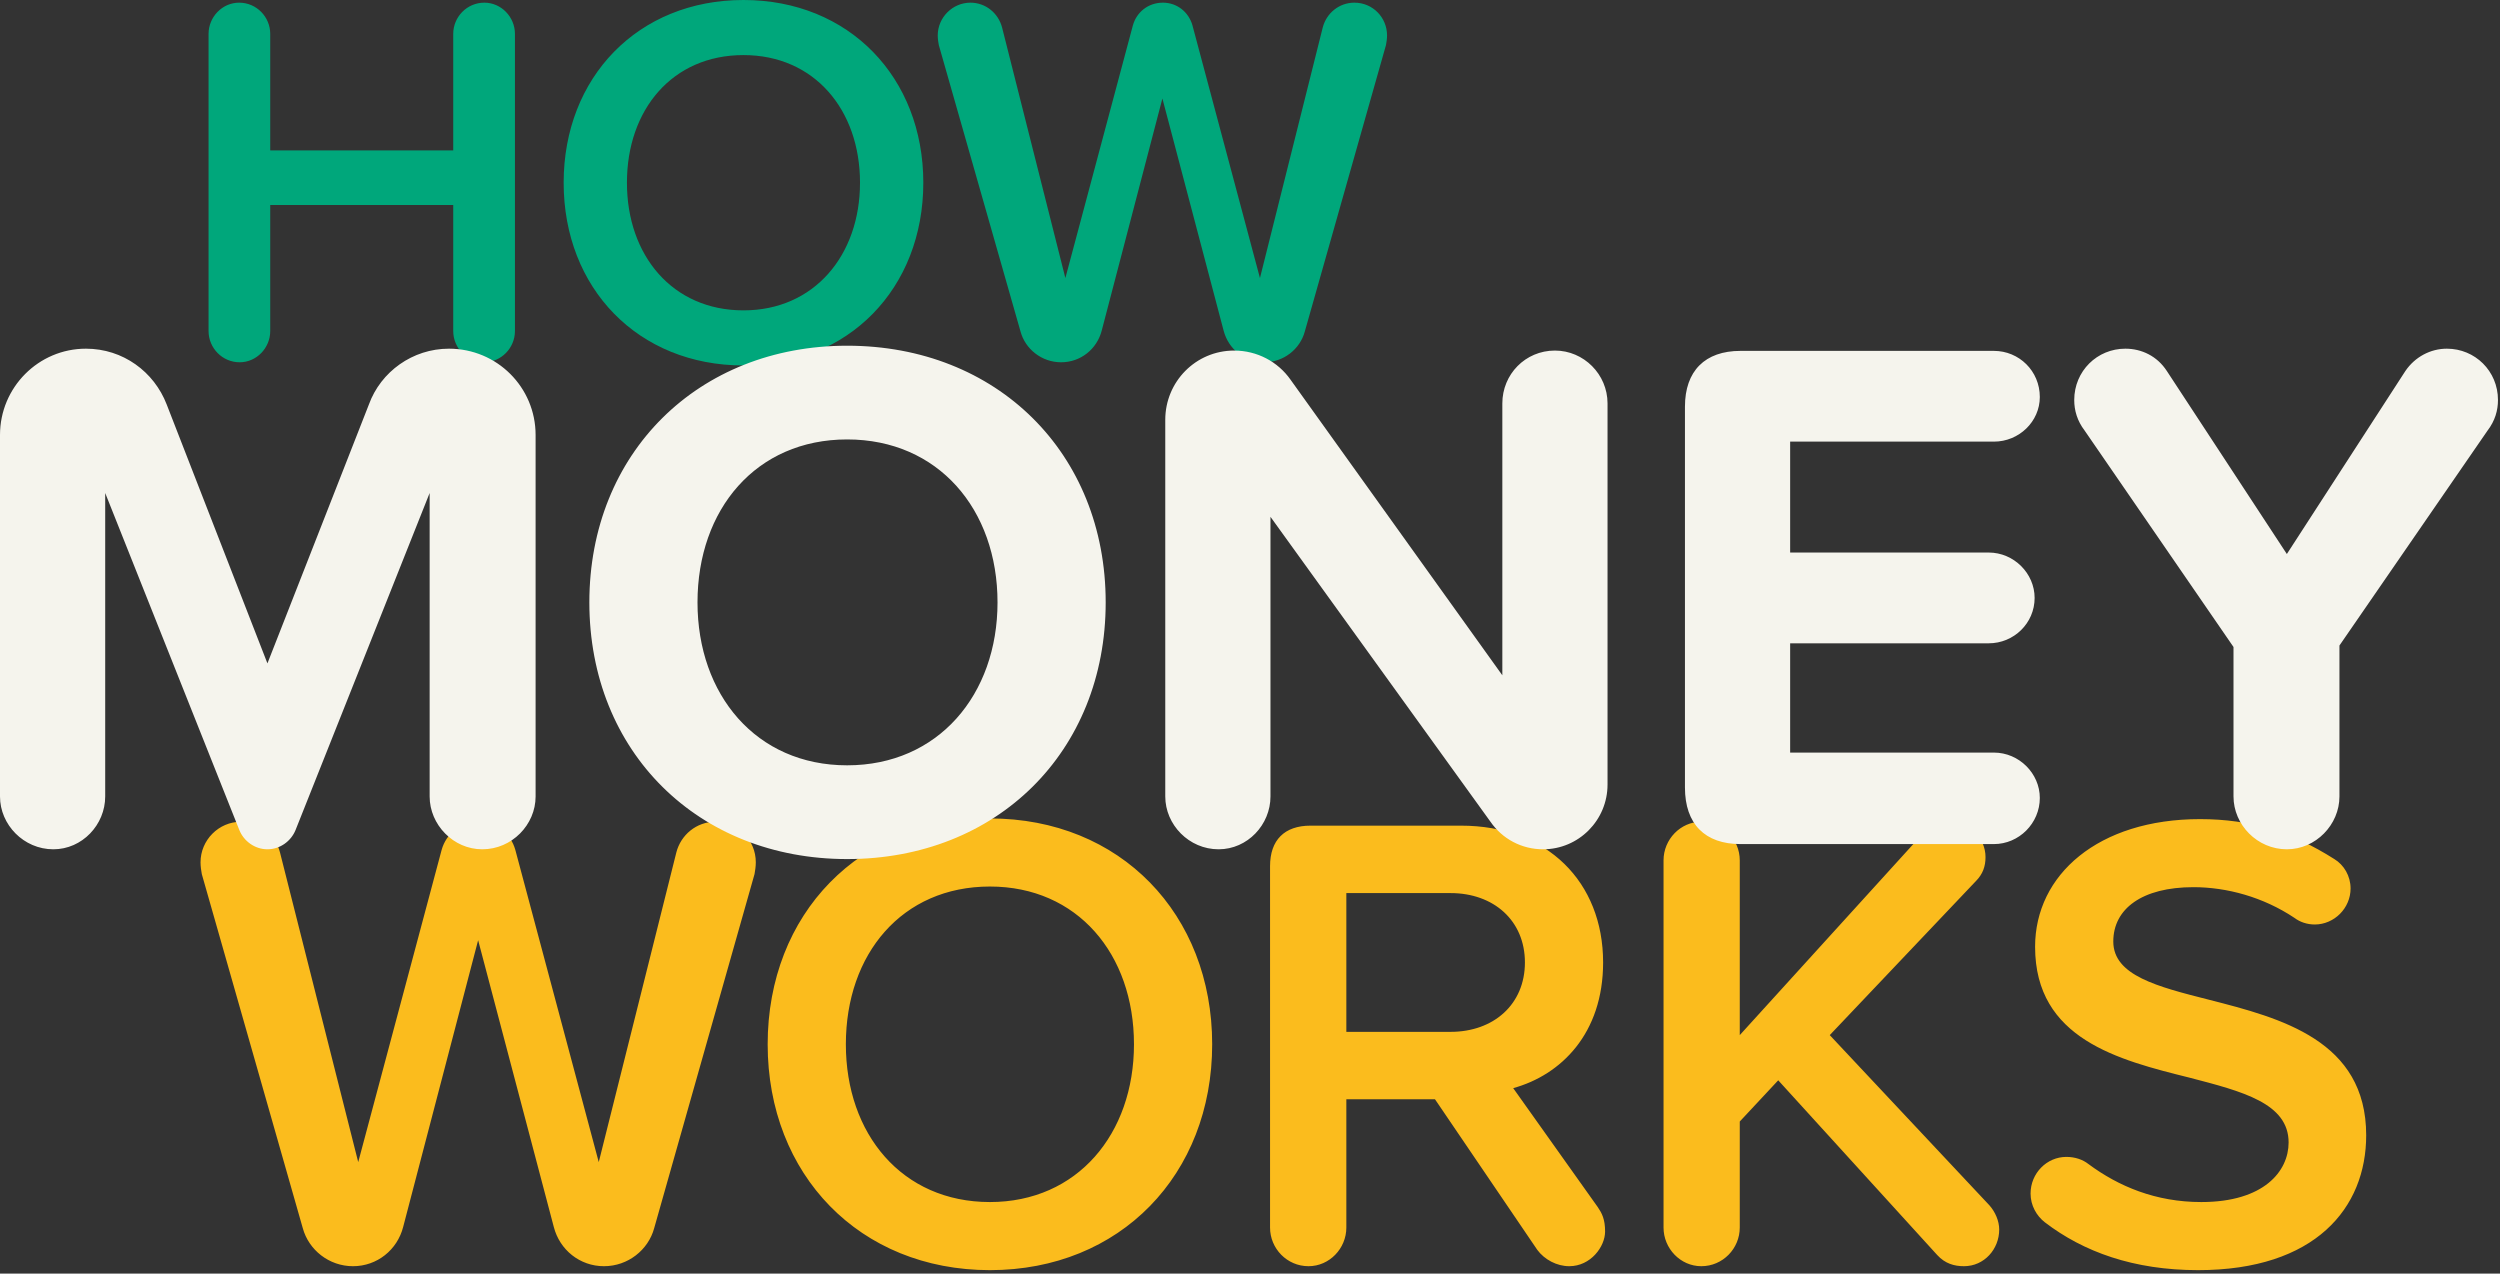
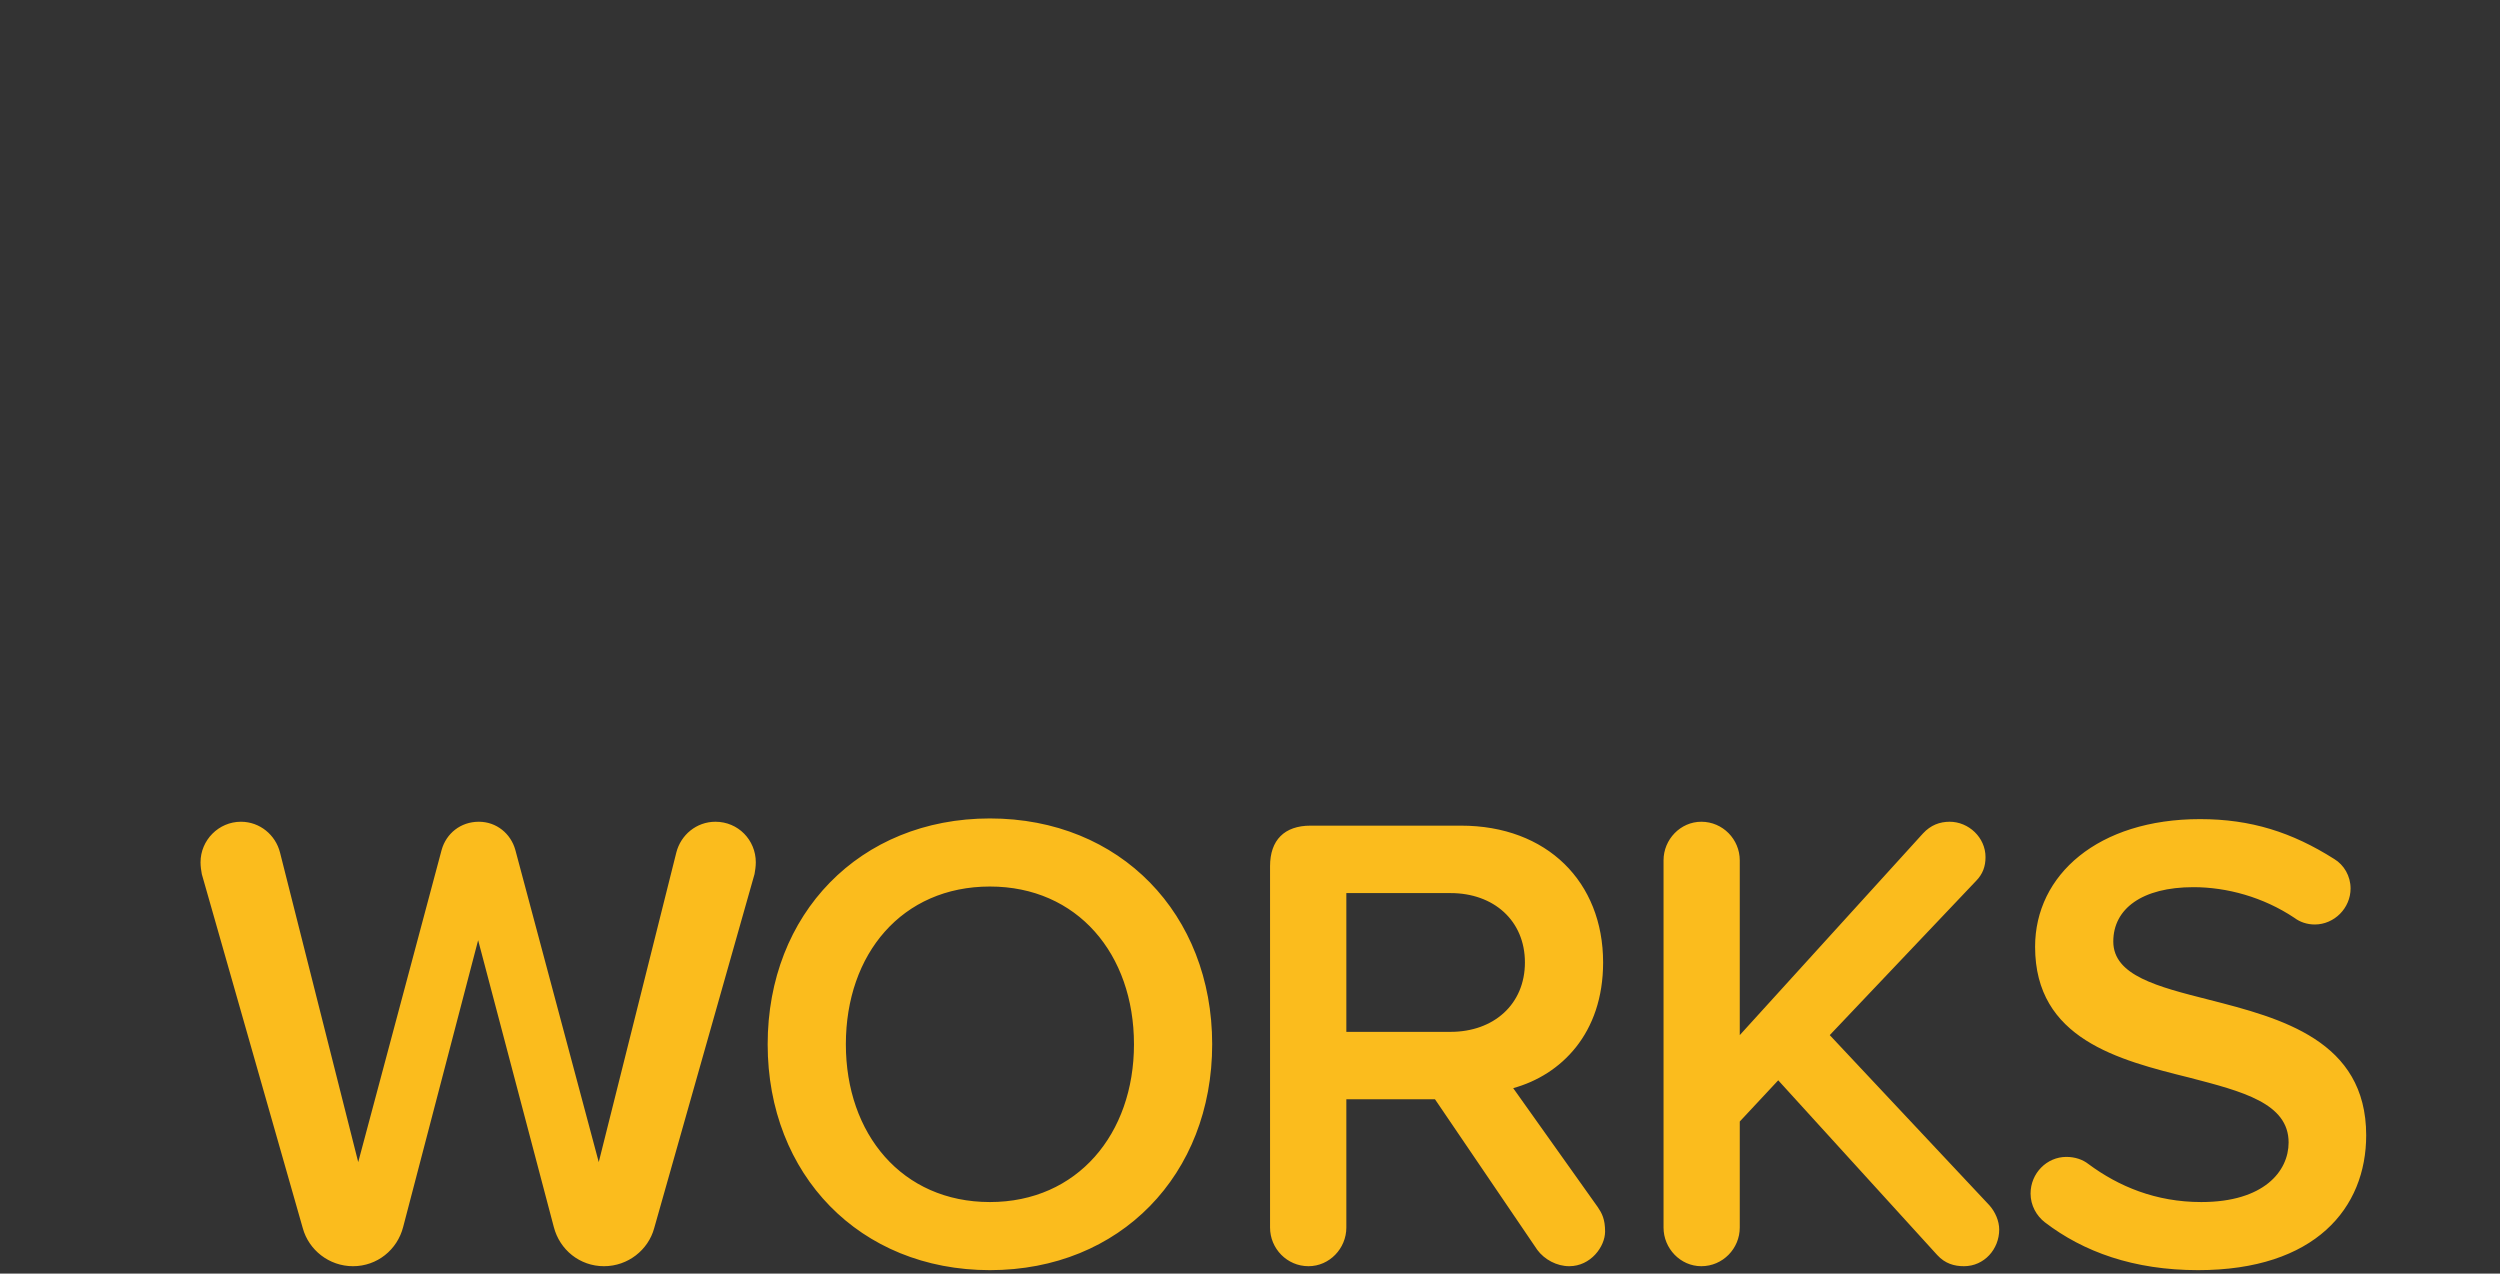
<svg xmlns="http://www.w3.org/2000/svg" width="212px" height="108px" viewBox="0 0 212 108" version="1.1">
  <rect x="0" y="0" width="212" height="108" fill="#333333" stroke="none" />
  <title>Group</title>
  <desc>Created with Sketch.</desc>
  <g id="Symbols" stroke="none" stroke-width="1" fill="none" fill-rule="evenodd">
    <g id="Footer" transform="translate(-143, -80)">
      <g id="Group" transform="translate(143, 80)">
-         <path d="M20.323,30.721 C21.754,30.721 22.916,29.508 22.916,28.07 L22.916,17.382 L38.434,17.382 L38.434,28.07 C38.434,29.508 39.596,30.721 41.027,30.721 C42.504,30.721 43.667,29.508 43.667,28.07 L43.667,2.874 C43.667,1.437 42.504,0.226 41.073,0.226 C39.596,0.226 38.434,1.437 38.434,2.874 L38.434,12.755 L22.916,12.755 L22.916,2.874 C22.916,1.437 21.754,0.226 20.279,0.226 C18.848,0.226 17.686,1.437 17.686,2.874 L17.686,28.07 C17.686,29.508 18.848,30.721 20.323,30.721 L20.323,30.721 Z M53.164,15.495 C53.164,21.648 57.011,26.319 63.047,26.319 C69.04,26.319 72.929,21.648 72.929,15.495 C72.929,9.297 69.04,4.671 63.047,4.671 C57.011,4.671 53.164,9.297 53.164,15.495 L53.164,15.495 Z M47.798,15.495 C47.798,6.558 54.103,-1.77635684e-15 63.047,-1.77635684e-15 C71.992,-1.77635684e-15 78.297,6.558 78.297,15.495 C78.297,24.432 71.992,30.991 63.047,30.991 C54.103,30.991 47.798,24.432 47.798,15.495 L47.798,15.495 Z M79.61,3.818 C79.566,3.594 79.52,3.278 79.52,3.01 C79.52,1.483 80.774,0.226 82.295,0.226 C83.591,0.226 84.663,1.123 84.978,2.337 L90.343,23.579 L96.067,2.157 C96.38,1.033 97.365,0.226 98.617,0.226 C99.823,0.226 100.808,1.033 101.121,2.157 L106.844,23.579 L112.167,2.337 C112.479,1.123 113.552,0.226 114.849,0.226 C116.414,0.226 117.622,1.483 117.622,3.01 C117.622,3.278 117.576,3.594 117.532,3.818 L110.646,28.117 C110.244,29.598 108.857,30.721 107.203,30.721 C105.547,30.721 104.162,29.598 103.76,28.027 L98.571,8.353 L93.428,28.027 C93.026,29.598 91.641,30.721 89.985,30.721 C88.331,30.721 86.944,29.598 86.542,28.117 L79.61,3.818 Z" id="Fill-1" fill="#00A77B" />
-         <path d="M60.668,69.684 C59.064,69.684 57.735,70.793 57.352,72.293 L50.774,98.547 L43.699,72.07 C43.311,70.682 42.096,69.684 40.605,69.684 C39.055,69.684 37.84,70.682 37.451,72.07 L30.377,98.547 L23.745,72.293 C23.361,70.793 22.033,69.684 20.429,69.684 C18.55,69.684 17.005,71.238 17.005,73.125 C17.005,73.456 17.059,73.846 17.113,74.123 L25.678,104.155 C26.181,105.986 27.892,107.374 29.934,107.374 C31.981,107.374 33.692,105.986 34.189,104.044 L40.546,79.729 L46.961,104.044 C47.458,105.986 49.17,107.374 51.217,107.374 C53.258,107.374 54.976,105.986 55.473,104.155 L63.984,74.123 C64.038,73.846 64.092,73.456 64.092,73.125 C64.092,71.238 62.601,69.684 60.668,69.684 L60.668,69.684 Z M129.313,81.616 C129.313,78.064 126.661,75.734 123.01,75.734 L114.17,75.734 L114.17,87.501 L123.01,87.501 C126.661,87.501 129.313,85.169 129.313,81.616 L129.313,81.616 Z M135.502,102.379 C135.837,102.878 136.112,103.377 136.112,104.432 C136.112,105.709 134.897,107.374 133.071,107.374 C132.024,107.374 130.971,106.818 130.36,105.986 L121.687,93.218 L114.17,93.218 L114.17,104.098 C114.17,105.874 112.733,107.374 110.962,107.374 C109.136,107.374 107.7,105.874 107.7,104.098 L107.7,73.456 C107.7,71.238 108.921,70.015 111.129,70.015 L123.896,70.015 C131.192,70.015 135.944,74.79 135.944,81.616 C135.944,87.666 132.353,91.165 128.319,92.274 L135.502,102.379 Z M155.163,87.778 L167.541,74.733 C168.151,74.123 168.372,73.456 168.372,72.68 C168.372,71.015 166.936,69.684 165.332,69.684 C164.5,69.684 163.728,69.96 163.063,70.682 L147.532,87.778 L147.532,72.957 C147.532,71.181 146.095,69.684 144.27,69.684 C142.504,69.684 141.068,71.181 141.068,72.957 L141.068,104.098 C141.068,105.874 142.504,107.374 144.27,107.374 C146.095,107.374 147.532,105.874 147.532,104.098 L147.532,95.105 L150.794,91.61 L164.279,106.43 C164.943,107.152 165.715,107.374 166.547,107.374 C168.259,107.374 169.533,105.931 169.533,104.266 C169.533,103.542 169.198,102.767 168.702,102.211 L155.163,87.778 Z M96.161,88.556 C96.161,80.895 91.355,75.178 83.946,75.178 C76.487,75.178 71.729,80.895 71.729,88.556 C71.729,96.16 76.487,101.934 83.946,101.934 C91.355,101.934 96.161,96.16 96.161,88.556 L96.161,88.556 Z M102.793,88.556 C102.793,99.602 95,107.708 83.946,107.708 C72.891,107.708 65.098,99.602 65.098,88.556 C65.098,77.51 72.891,69.404 83.946,69.404 C95,69.404 102.793,77.51 102.793,88.556 L102.793,88.556 Z M200.653,96.272 C200.653,102.433 196.343,107.708 186.395,107.708 C180.924,107.708 176.669,106.151 173.407,103.654 C172.689,103.1 172.192,102.211 172.192,101.213 C172.192,99.491 173.569,98.105 175.227,98.105 C175.951,98.105 176.609,98.324 177.106,98.715 C179.65,100.602 182.804,101.934 186.67,101.934 C191.974,101.934 194.074,99.325 194.074,96.882 C194.074,93.551 190.154,92.553 185.677,91.387 C179.65,89.888 172.576,88.111 172.576,80.285 C172.576,74.177 177.938,69.461 186.563,69.461 C190.872,69.461 194.355,70.57 197.947,72.846 C198.773,73.345 199.329,74.289 199.329,75.343 C199.329,77.009 197.947,78.397 196.289,78.397 C195.624,78.397 195.014,78.175 194.577,77.841 C191.92,76.065 188.825,75.232 186.006,75.232 C181.643,75.232 179.207,77.066 179.207,79.84 C179.207,82.728 182.966,83.672 187.335,84.781 C193.416,86.335 200.653,88.223 200.653,96.272 L200.653,96.272 Z" id="Fill-3" fill="#FBBC1D" />
-         <path d="M71.838,29.316 C84.526,29.316 93.762,38.402 93.762,51.083 C93.762,63.764 84.526,72.849 71.838,72.849 C59.212,72.849 49.977,63.764 49.977,51.083 C49.977,38.402 59.212,29.316 71.838,29.316 Z M38.069,29.568 C42.153,29.568 45.419,32.848 45.419,36.886 L45.419,36.886 L45.419,67.541 C45.419,69.937 43.409,72.02 40.895,72.02 C38.445,72.02 36.434,69.937 36.434,67.541 L36.434,67.541 L36.434,41.807 L25.066,70.379 C24.688,71.327 23.747,72.02 22.678,72.02 C21.611,72.02 20.667,71.327 20.292,70.379 L20.292,70.379 L8.921,41.807 L8.921,67.541 C8.921,69.937 6.974,72.02 4.524,72.02 C2.01,72.02 -1.98951966e-13,69.937 -1.98951966e-13,67.541 L-1.98951966e-13,67.541 L-1.98951966e-13,36.886 C-1.98951966e-13,32.848 3.266,29.568 7.286,29.568 C10.427,29.568 13.066,31.523 14.135,34.299 L14.135,34.299 L22.678,56.256 L31.283,34.299 C32.289,31.523 34.989,29.568 38.069,29.568 Z M207.493,29.568 C209.881,29.568 211.828,31.461 211.828,33.922 C211.828,34.805 211.577,35.686 210.948,36.508 L210.948,36.508 L198.385,54.74 L198.385,67.541 C198.385,69.937 196.375,72.02 193.925,72.02 C191.411,72.02 189.401,69.937 189.401,67.541 L189.401,67.541 L189.401,54.866 L176.774,36.508 C176.148,35.686 175.895,34.805 175.895,33.922 C175.895,31.461 177.843,29.568 180.229,29.568 C181.611,29.568 182.93,30.2 183.748,31.461 L183.748,31.461 L193.925,46.981 L203.976,31.461 C204.792,30.262 206.111,29.568 207.493,29.568 Z M131.858,29.728 C134.308,29.728 136.319,31.747 136.319,34.208 L136.319,34.208 L136.319,66.531 C136.319,69.559 133.869,72.02 130.853,72.02 C129.032,72.02 127.398,71.137 126.393,69.685 L126.393,69.685 L107.736,43.826 L107.736,67.541 C107.736,69.937 105.789,72.02 103.339,72.02 C100.825,72.02 98.815,69.937 98.815,67.541 L98.815,67.541 L98.815,35.595 C98.815,32.379 101.391,29.728 104.656,29.728 C106.605,29.728 108.365,30.674 109.431,32.189 L109.431,32.189 L127.398,57.265 L127.398,34.208 C127.398,31.747 129.344,29.728 131.858,29.728 Z M169.081,29.755 C171.216,29.755 172.976,31.458 172.976,33.667 C172.976,35.747 171.216,37.45 169.081,37.45 L169.081,37.45 L151.805,37.45 L151.805,46.855 L168.641,46.855 C170.776,46.855 172.536,48.622 172.536,50.703 C172.536,52.847 170.776,54.553 168.641,54.553 L168.641,54.553 L151.805,54.553 L151.805,63.819 L169.081,63.819 C171.216,63.819 172.976,65.586 172.976,67.666 C172.976,69.811 171.216,71.578 169.081,71.578 L169.081,71.578 L147.595,71.578 C144.58,71.578 142.884,69.875 142.884,66.783 L142.884,66.783 L142.884,34.486 C142.884,31.458 144.58,29.755 147.595,29.755 L147.595,29.755 Z M71.838,37.264 C64.112,37.264 59.148,43.195 59.148,51.083 C59.148,58.904 64.112,64.899 71.838,64.899 C79.565,64.899 84.59,58.904 84.59,51.083 C84.59,43.195 79.565,37.264 71.838,37.264 Z" id="Fill-14" fill="#F5F4ED" />
+         <path d="M60.668,69.684 C59.064,69.684 57.735,70.793 57.352,72.293 L50.774,98.547 L43.699,72.07 C43.311,70.682 42.096,69.684 40.605,69.684 C39.055,69.684 37.84,70.682 37.451,72.07 L30.377,98.547 L23.745,72.293 C23.361,70.793 22.033,69.684 20.429,69.684 C18.55,69.684 17.005,71.238 17.005,73.125 C17.005,73.456 17.059,73.846 17.113,74.123 L25.678,104.155 C26.181,105.986 27.892,107.374 29.934,107.374 C31.981,107.374 33.692,105.986 34.189,104.044 L40.546,79.729 L46.961,104.044 C47.458,105.986 49.17,107.374 51.217,107.374 C53.258,107.374 54.976,105.986 55.473,104.155 L63.984,74.123 C64.038,73.846 64.092,73.456 64.092,73.125 C64.092,71.238 62.601,69.684 60.668,69.684 L60.668,69.684 Z M129.313,81.616 C129.313,78.064 126.661,75.734 123.01,75.734 L114.17,75.734 L114.17,87.501 L123.01,87.501 C126.661,87.501 129.313,85.169 129.313,81.616 L129.313,81.616 Z M135.502,102.379 C135.837,102.878 136.112,103.377 136.112,104.432 C136.112,105.709 134.897,107.374 133.071,107.374 C132.024,107.374 130.971,106.818 130.36,105.986 L121.687,93.218 L114.17,93.218 L114.17,104.098 C114.17,105.874 112.733,107.374 110.962,107.374 C109.136,107.374 107.7,105.874 107.7,104.098 L107.7,73.456 C107.7,71.238 108.921,70.015 111.129,70.015 L123.896,70.015 C131.192,70.015 135.944,74.79 135.944,81.616 C135.944,87.666 132.353,91.165 128.319,92.274 L135.502,102.379 Z M155.163,87.778 L167.541,74.733 C168.151,74.123 168.372,73.456 168.372,72.68 C168.372,71.015 166.936,69.684 165.332,69.684 C164.5,69.684 163.728,69.96 163.063,70.682 L147.532,87.778 L147.532,72.957 C147.532,71.181 146.095,69.684 144.27,69.684 C142.504,69.684 141.068,71.181 141.068,72.957 L141.068,104.098 C141.068,105.874 142.504,107.374 144.27,107.374 C146.095,107.374 147.532,105.874 147.532,104.098 L147.532,95.105 L150.794,91.61 L164.279,106.43 C164.943,107.152 165.715,107.374 166.547,107.374 C168.259,107.374 169.533,105.931 169.533,104.266 C169.533,103.542 169.198,102.767 168.702,102.211 L155.163,87.778 Z M96.161,88.556 C96.161,80.895 91.355,75.178 83.946,75.178 C76.487,75.178 71.729,80.895 71.729,88.556 C71.729,96.16 76.487,101.934 83.946,101.934 C91.355,101.934 96.161,96.16 96.161,88.556 L96.161,88.556 Z M102.793,88.556 C102.793,99.602 95,107.708 83.946,107.708 C72.891,107.708 65.098,99.602 65.098,88.556 C65.098,77.51 72.891,69.404 83.946,69.404 C95,69.404 102.793,77.51 102.793,88.556 Z M200.653,96.272 C200.653,102.433 196.343,107.708 186.395,107.708 C180.924,107.708 176.669,106.151 173.407,103.654 C172.689,103.1 172.192,102.211 172.192,101.213 C172.192,99.491 173.569,98.105 175.227,98.105 C175.951,98.105 176.609,98.324 177.106,98.715 C179.65,100.602 182.804,101.934 186.67,101.934 C191.974,101.934 194.074,99.325 194.074,96.882 C194.074,93.551 190.154,92.553 185.677,91.387 C179.65,89.888 172.576,88.111 172.576,80.285 C172.576,74.177 177.938,69.461 186.563,69.461 C190.872,69.461 194.355,70.57 197.947,72.846 C198.773,73.345 199.329,74.289 199.329,75.343 C199.329,77.009 197.947,78.397 196.289,78.397 C195.624,78.397 195.014,78.175 194.577,77.841 C191.92,76.065 188.825,75.232 186.006,75.232 C181.643,75.232 179.207,77.066 179.207,79.84 C179.207,82.728 182.966,83.672 187.335,84.781 C193.416,86.335 200.653,88.223 200.653,96.272 L200.653,96.272 Z" id="Fill-3" fill="#FBBC1D" />
      </g>
    </g>
  </g>
</svg>